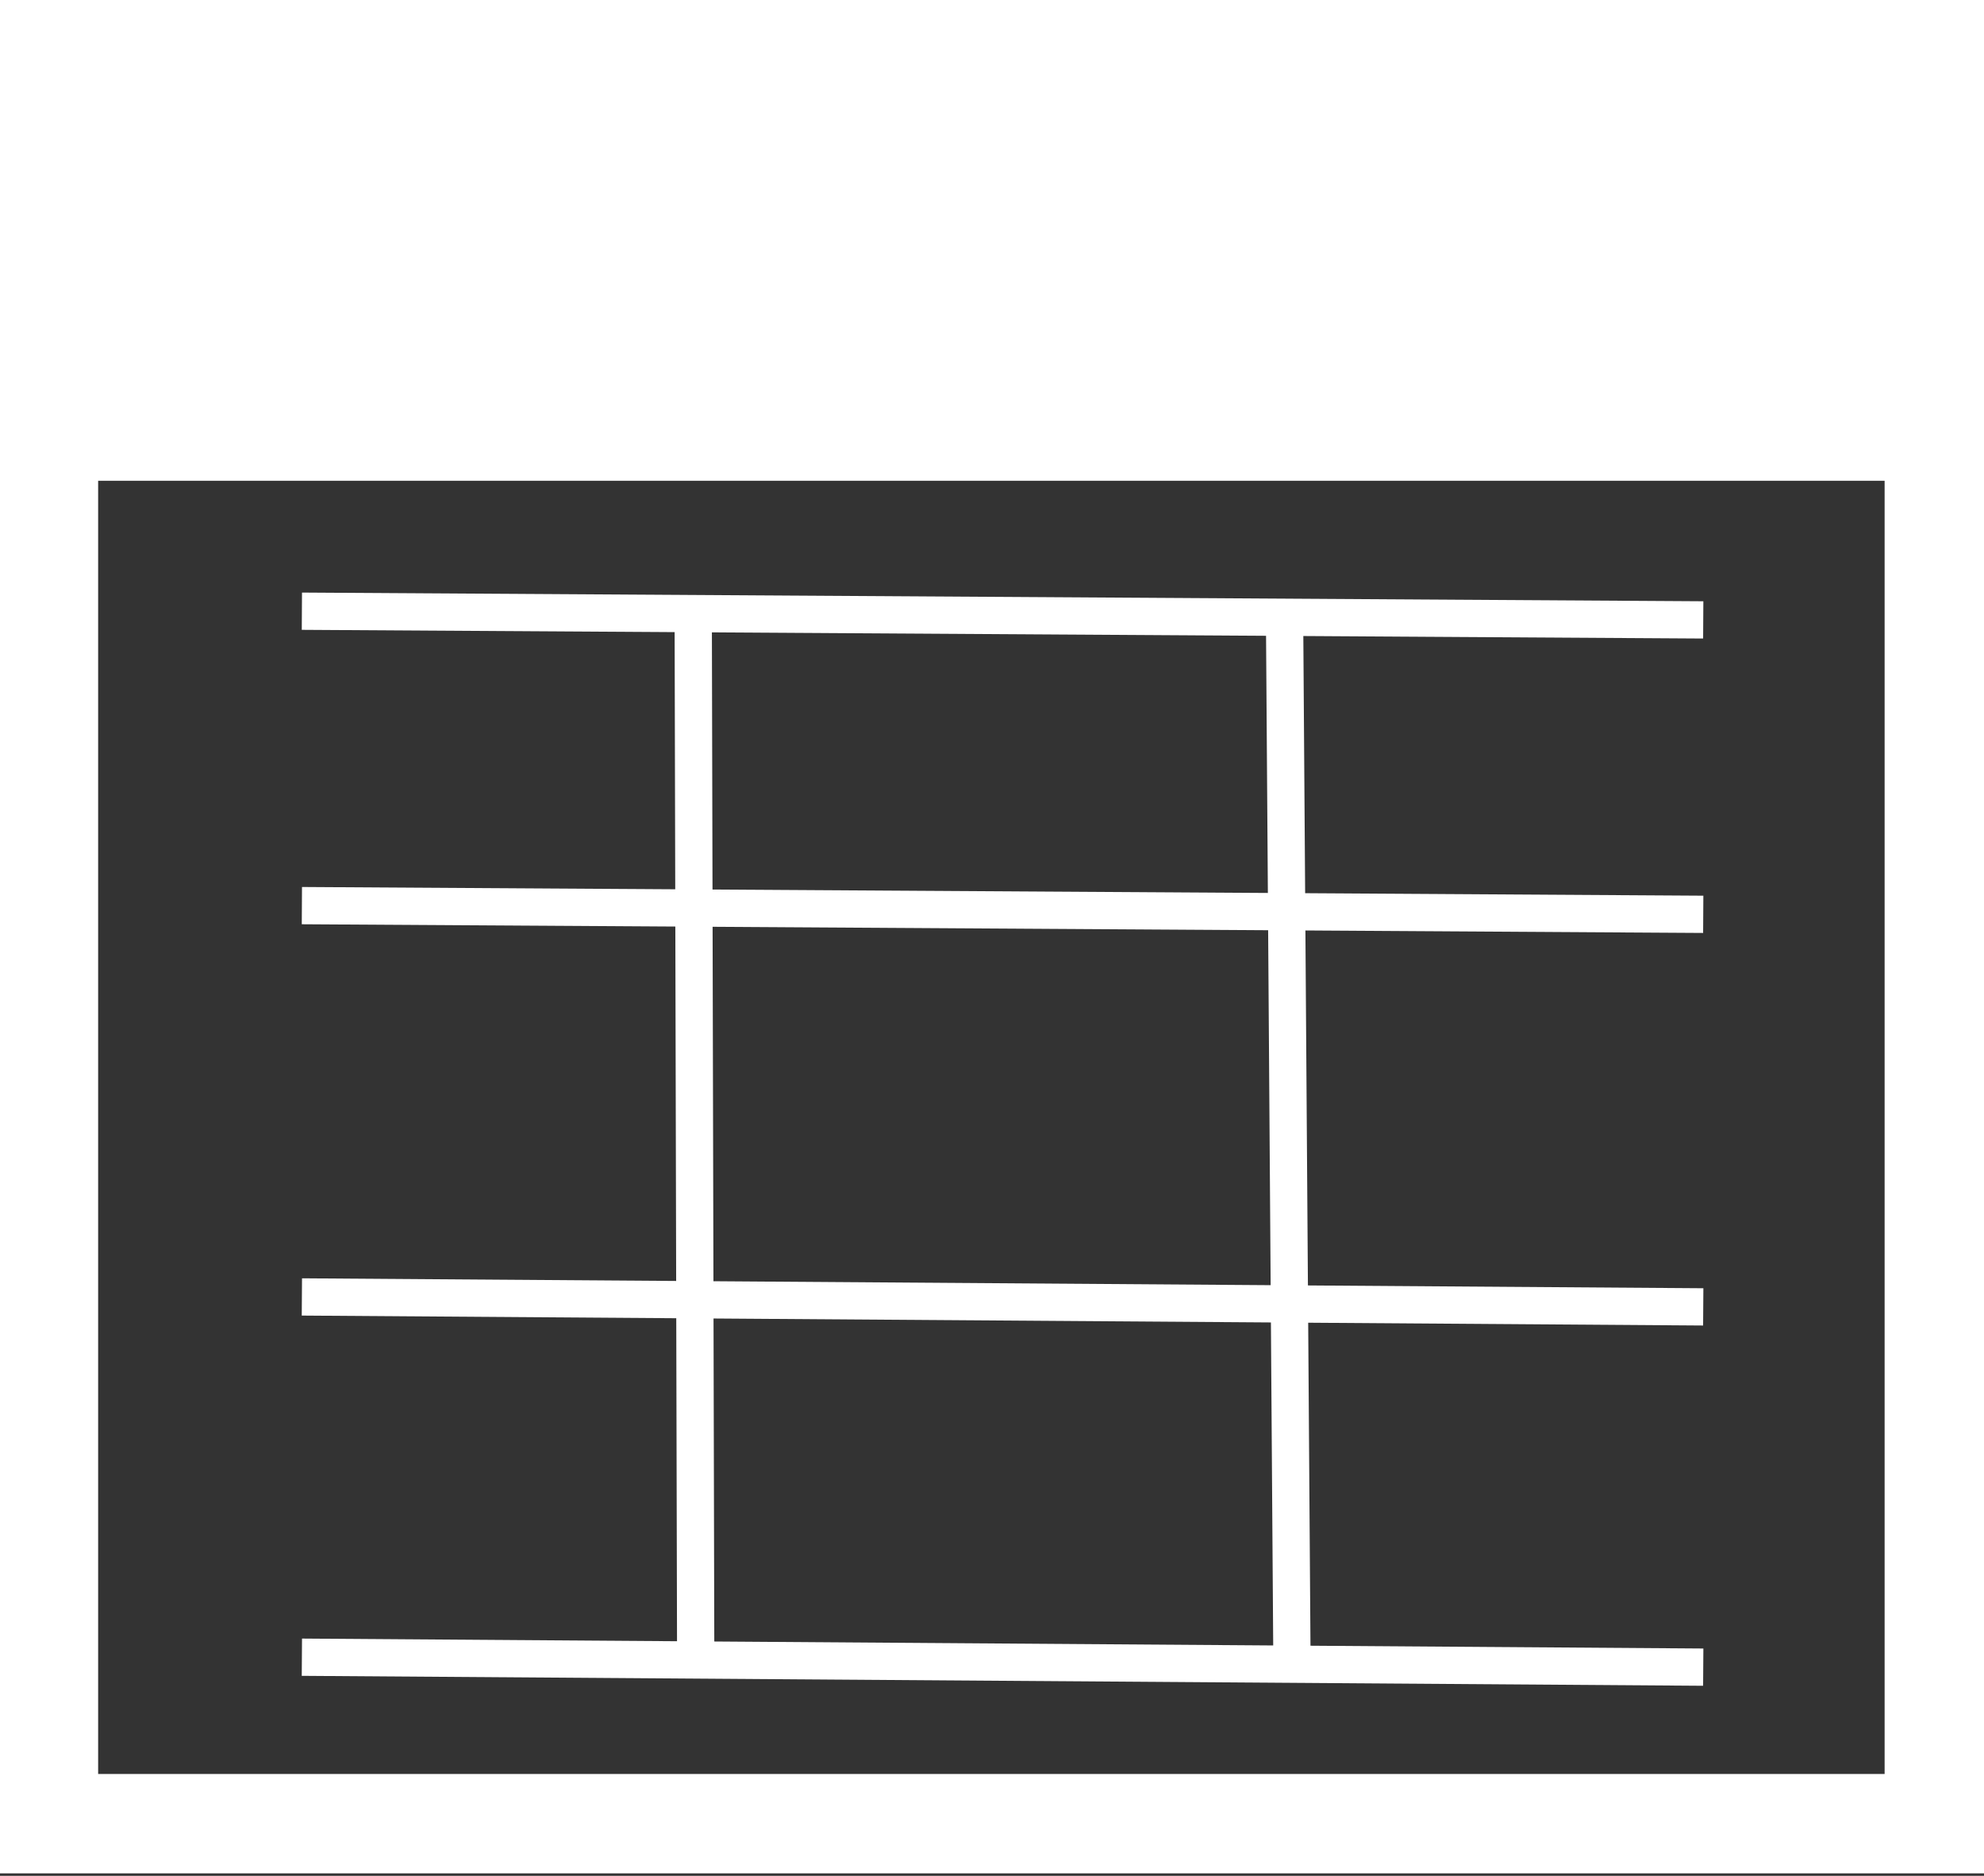
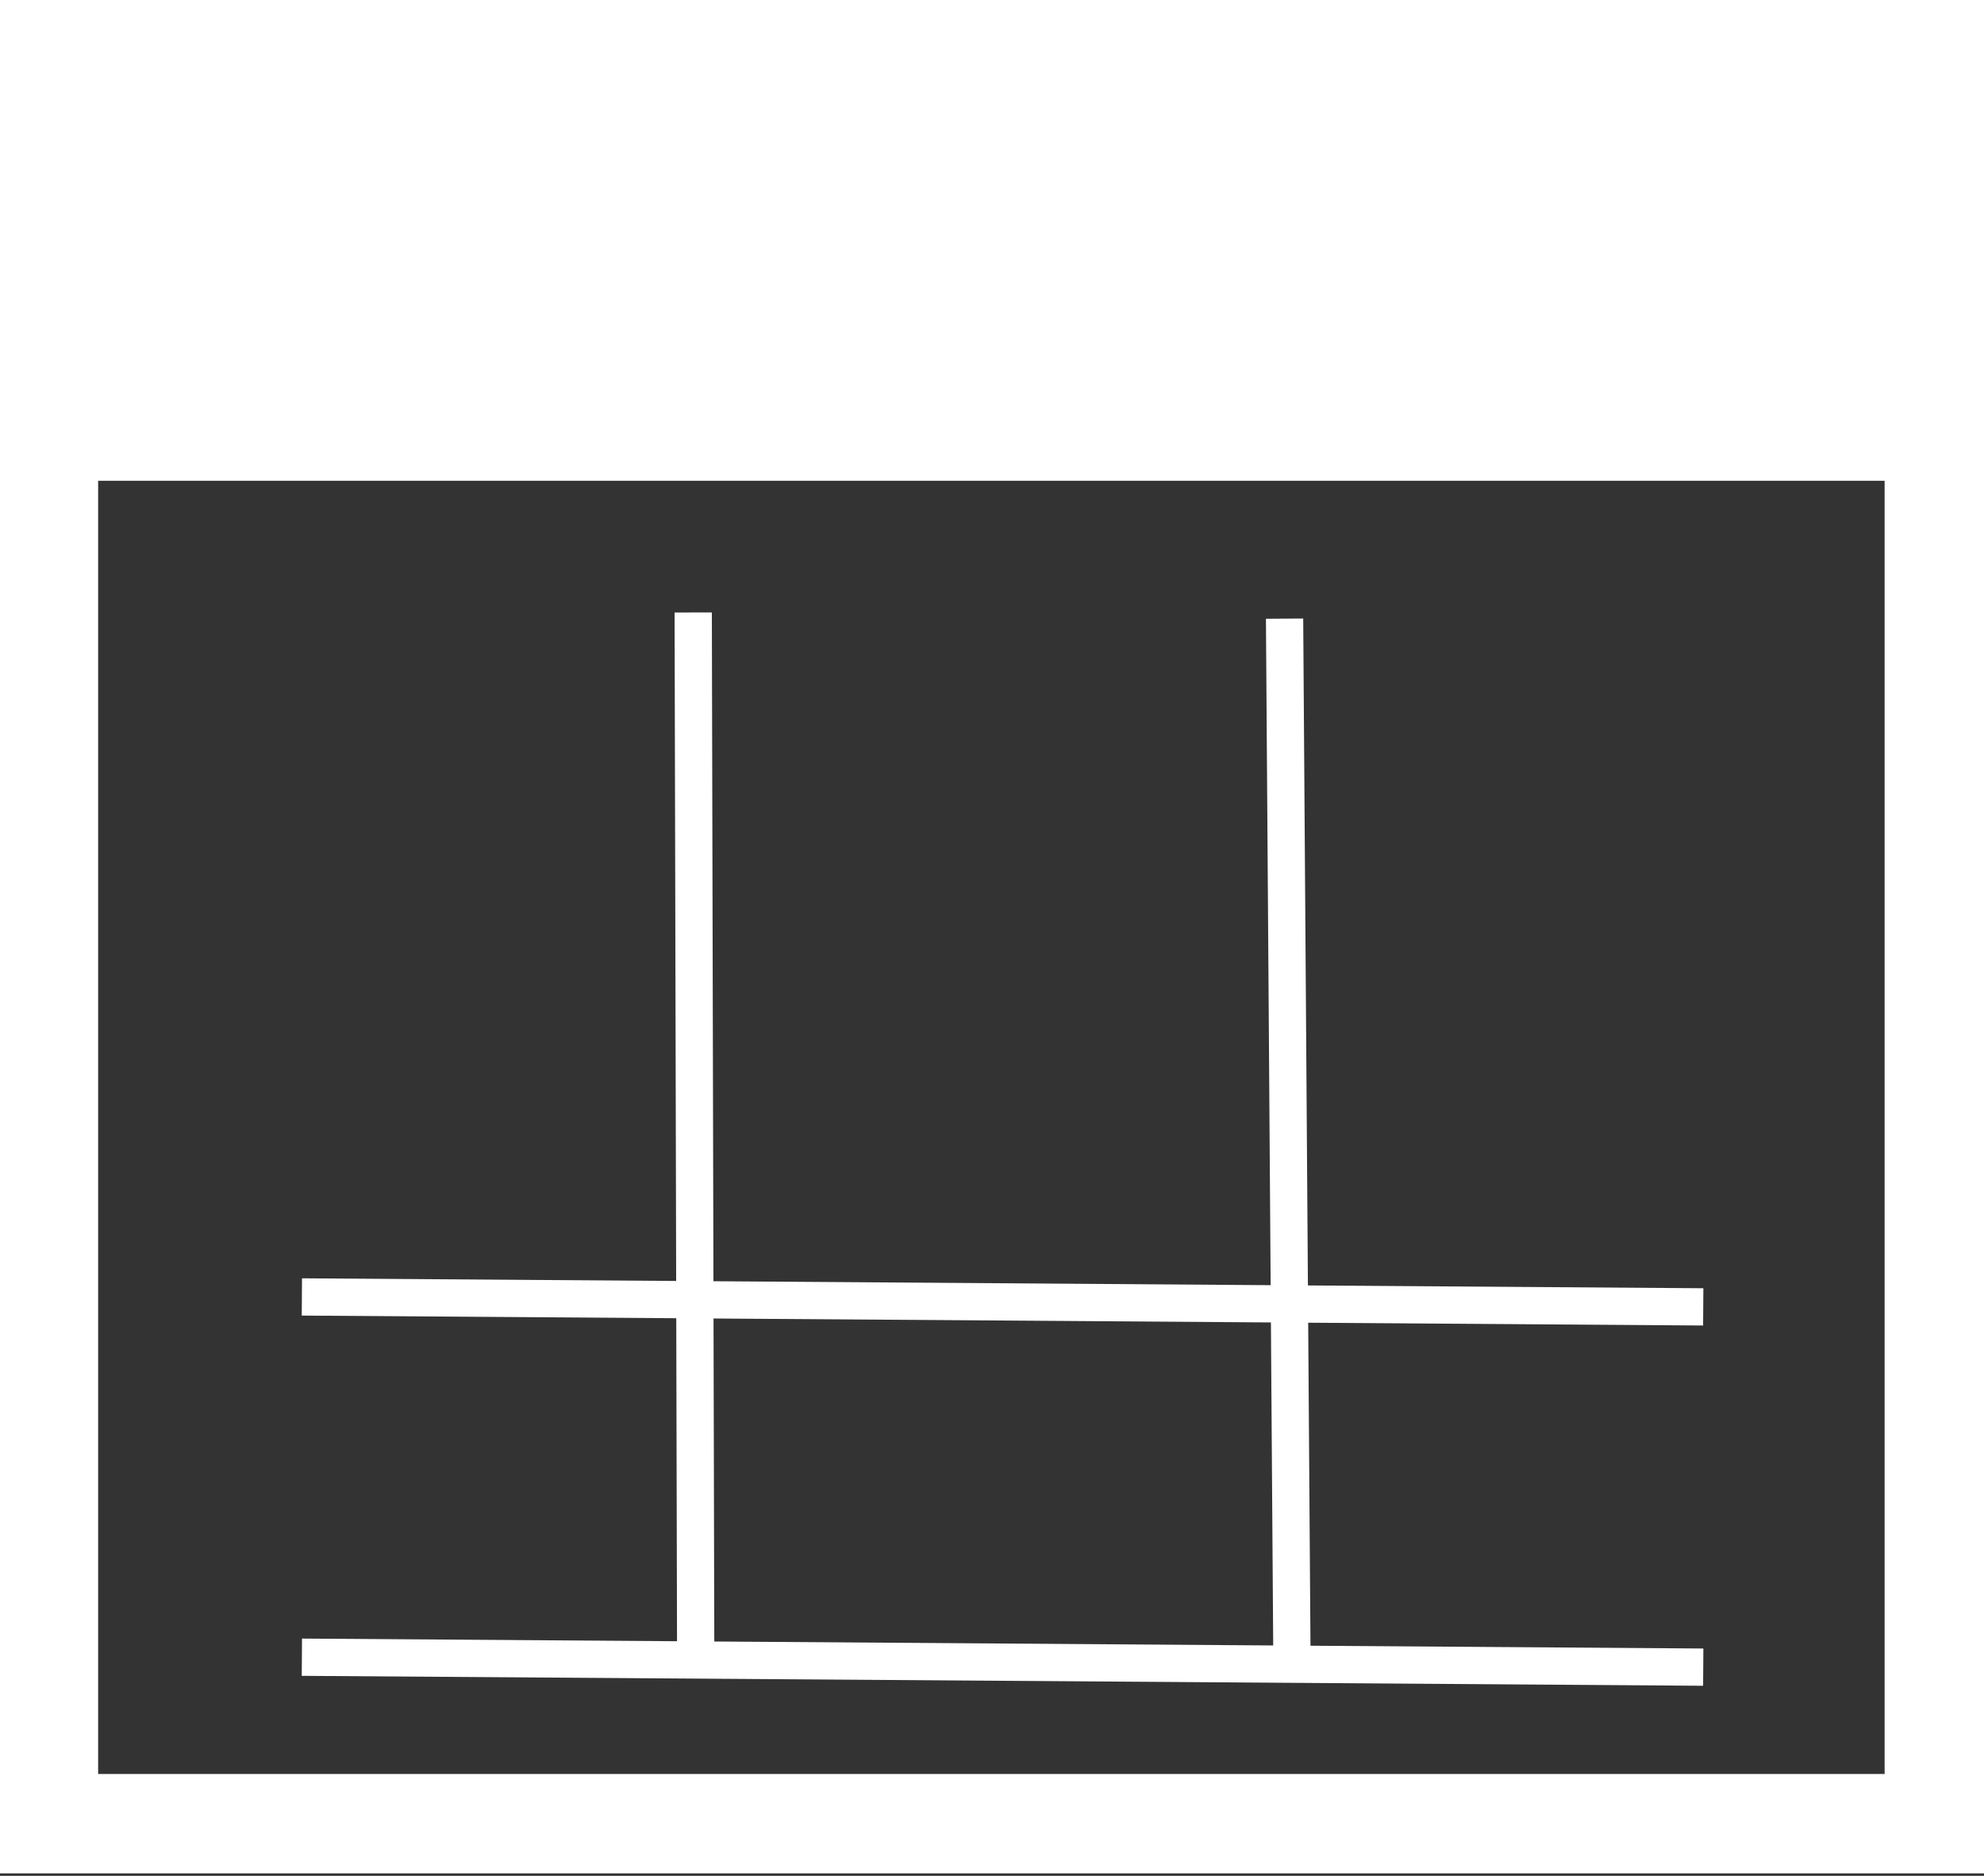
<svg xmlns="http://www.w3.org/2000/svg" version="1.1" id="Ebene_1" x="0px" y="0px" viewBox="0 0 159.7 151" style="enable-background:new 0 0 159.7 151;" xml:space="preserve">
  <rect x="0" y="0" width="159.7" height="151" fill="#333333" stroke="none" />
  <style type="text/css">
	.st0{fill:none;stroke:#FFFFFF;stroke-width:8;stroke-miterlimit:10;}
	.st1{fill:#FFFFFF;}
	.st2{fill:none;stroke:#FFFFFF;stroke-width:3;stroke-miterlimit:10;}
</style>
  <rect x="3.9" y="34" class="st0" width="151.8" height="112.8" />
  <rect y="0" class="st1" width="159.7" height="38.7" />
-   <path class="st2" d="M137.1,73.6L24.3,72.9 M137.1,49.9L24.3,49.2" />
  <path class="st2" d="M103.4,49.8l0.6,84.8 M55.8,49.3l0.2,84.6 M137.1,134.2l-112.8-0.8 M137.1,105.2l-112.8-0.8" />
</svg>